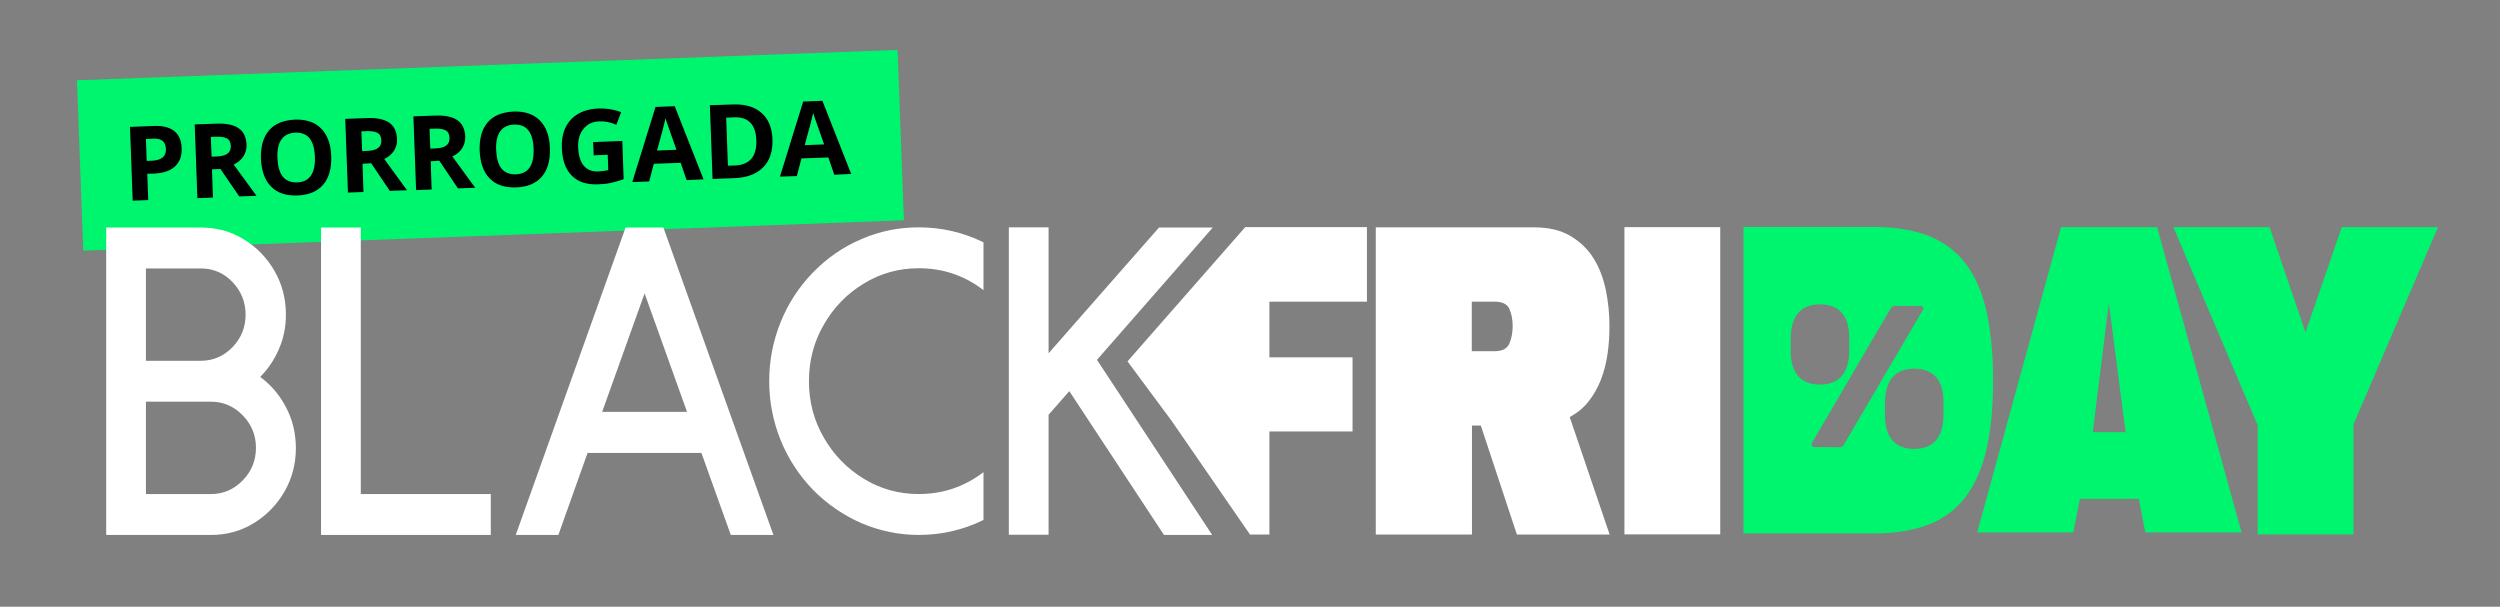
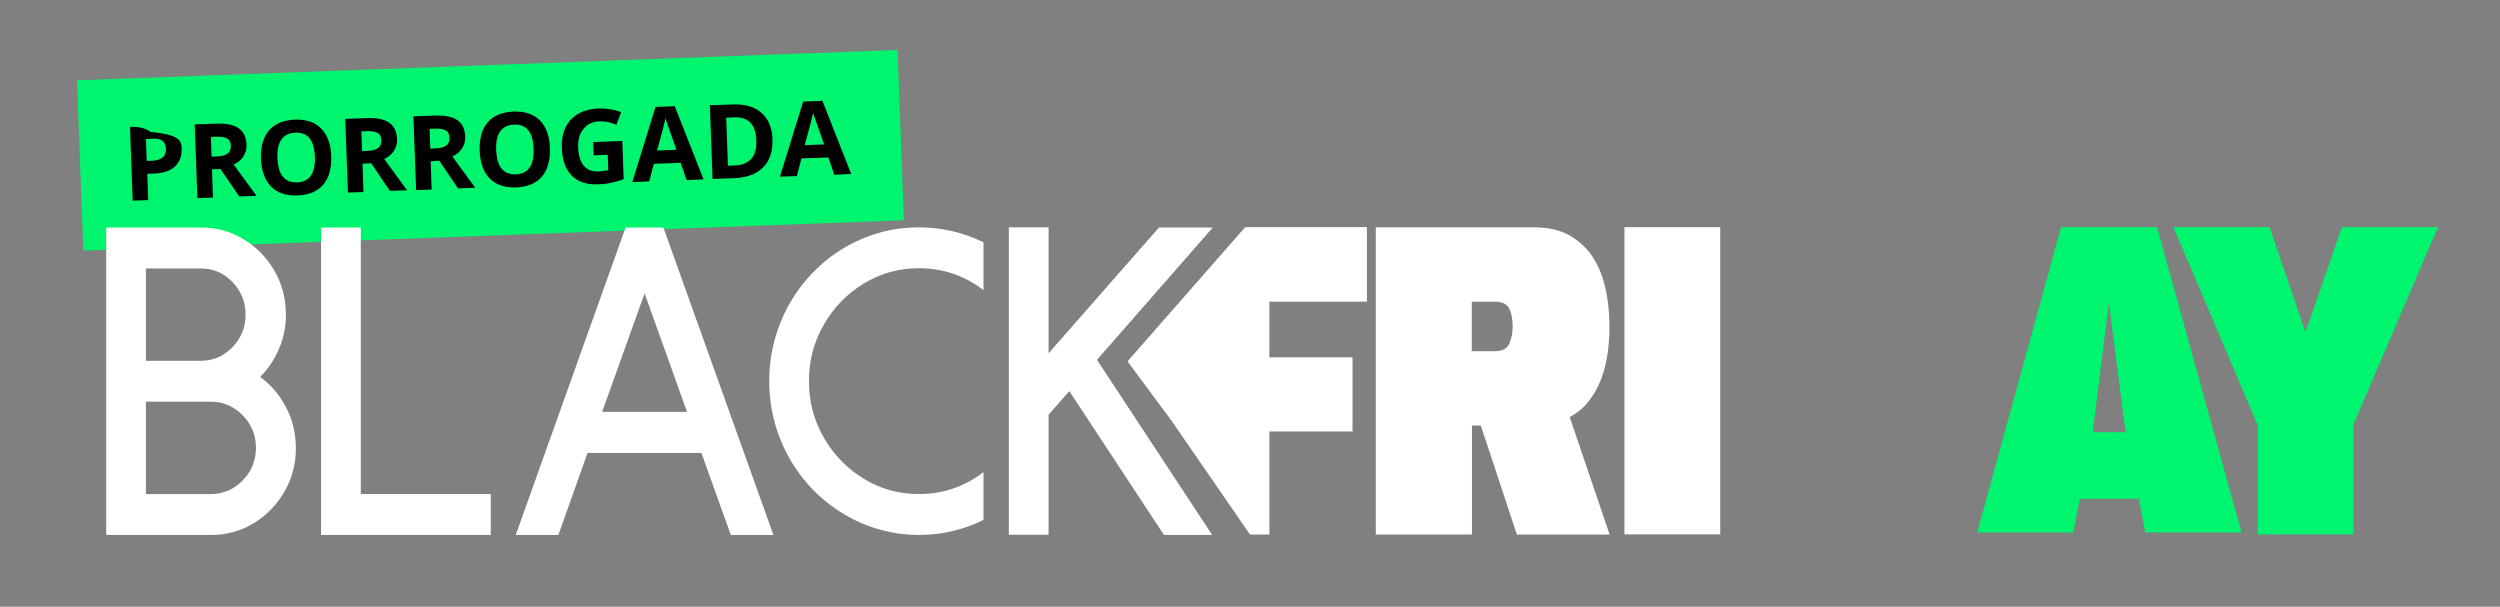
<svg xmlns="http://www.w3.org/2000/svg" version="1.1" id="Camada_1" x="0px" y="0px" viewBox="0 0 1302 316" style="enable-background:new 0 0 1302 316;" xml:space="preserve">
  <rect x="0" y="0" width="1302" height="316" fill="#808080" stroke="none" />
  <style type="text/css">
	.st0{fill:#00F56E;}
	.st1{fill:#FFFFFF;}
</style>
  <g>
    <g>
      <rect x="41.6" y="33.9" transform="matrix(0.999 -3.696571e-02 3.696571e-02 0.999 -2.72 9.497)" class="st0" width="427.8" height="88.8" />
    </g>
    <g>
-       <path d="M94.6,77.1c0.2,4.1-1,7.3-3.5,9.6c-2.5,2.3-6.1,3.5-10.9,3.7l-3.5,0.1l0.5,13.7l-8.1,0.3l-1.4-38.4l12.3-0.5    c4.7-0.2,8.2,0.7,10.7,2.6C93.1,70.1,94.5,73.1,94.6,77.1z M76.4,83.8l2.7-0.1c2.5-0.1,4.4-0.7,5.6-1.7c1.2-1,1.8-2.5,1.7-4.4    c-0.1-1.9-0.6-3.3-1.7-4.2c-1.1-0.9-2.7-1.3-5-1.2L76,72.4L76.4,83.8z" />
+       <path d="M94.6,77.1c0.2,4.1-1,7.3-3.5,9.6c-2.5,2.3-6.1,3.5-10.9,3.7l-3.5,0.1l0.5,13.7l-8.1,0.3l-1.4-38.4c4.7-0.2,8.2,0.7,10.7,2.6C93.1,70.1,94.5,73.1,94.6,77.1z M76.4,83.8l2.7-0.1c2.5-0.1,4.4-0.7,5.6-1.7c1.2-1,1.8-2.5,1.7-4.4    c-0.1-1.9-0.6-3.3-1.7-4.2c-1.1-0.9-2.7-1.3-5-1.2L76,72.4L76.4,83.8z" />
      <path d="M110.4,88.2l0.5,14.7l-8.1,0.3l-1.4-38.4l11.2-0.4c5.2-0.2,9.1,0.6,11.7,2.4c2.6,1.8,3.9,4.6,4.1,8.5    c0.1,2.3-0.5,4.3-1.6,6.1c-1.2,1.8-2.9,3.3-5.1,4.3c6.1,8.4,10.1,13.9,11.9,16.3l-9,0.3L114.8,88L110.4,88.2z M110.2,81.6l2.6-0.1    c2.6-0.1,4.5-0.6,5.7-1.5c1.2-0.9,1.8-2.3,1.7-4.1c-0.1-1.8-0.7-3.1-2-3.8c-1.3-0.7-3.2-1-5.9-0.9l-2.5,0.1L110.2,81.6z" />
      <path d="M172.5,81.4c0.2,6.4-1.2,11.3-4.2,14.8c-3,3.5-7.5,5.4-13.4,5.6s-10.5-1.3-13.7-4.6c-3.3-3.3-5-8.1-5.3-14.5    c-0.2-6.4,1.2-11.3,4.2-14.8c3-3.5,7.5-5.3,13.4-5.6c5.9-0.2,10.5,1.3,13.7,4.6C170.5,70.2,172.3,75,172.5,81.4z M144.5,82.4    c0.2,4.3,1.1,7.5,2.8,9.6c1.7,2.1,4.2,3.1,7.4,3c6.5-0.2,9.6-4.7,9.3-13.3c-0.3-8.7-3.7-12.9-10.2-12.6c-3.2,0.1-5.6,1.3-7.2,3.5    C145,74.8,144.3,78.1,144.5,82.4z" />
      <path d="M188.8,85.3l0.5,14.7l-8.1,0.3l-1.4-38.4l11.2-0.4c5.2-0.2,9.1,0.6,11.7,2.4c2.6,1.8,3.9,4.6,4.1,8.5    c0.1,2.3-0.5,4.3-1.6,6.1c-1.2,1.8-2.9,3.3-5.1,4.3c6.1,8.4,10.1,13.9,11.9,16.3l-9,0.3l-9.7-14.4L188.8,85.3z M188.6,78.7    l2.6-0.1c2.6-0.1,4.5-0.6,5.7-1.5c1.2-0.9,1.8-2.3,1.7-4.1c-0.1-1.8-0.7-3.1-2-3.8c-1.3-0.7-3.2-1-5.9-0.9l-2.5,0.1L188.6,78.7z" />
      <path d="M224.3,84l0.5,14.7l-8.1,0.3l-1.4-38.4l11.2-0.4c5.2-0.2,9.1,0.6,11.7,2.4c2.6,1.8,3.9,4.6,4.1,8.5    c0.1,2.3-0.5,4.3-1.6,6.1c-1.2,1.8-2.9,3.3-5.1,4.3c6.1,8.4,10.1,13.9,11.9,16.3l-9,0.3l-9.7-14.4L224.3,84z M224.1,77.4l2.6-0.1    c2.6-0.1,4.5-0.6,5.7-1.5c1.2-0.9,1.8-2.3,1.7-4.1c-0.1-1.8-0.7-3.1-2-3.8c-1.3-0.7-3.2-1-5.9-0.9l-2.5,0.1L224.1,77.4z" />
      <path d="M286.4,77.2c0.2,6.4-1.2,11.3-4.2,14.8s-7.5,5.4-13.4,5.6c-5.9,0.2-10.5-1.3-13.7-4.6c-3.3-3.3-5-8.1-5.3-14.5    c-0.2-6.4,1.2-11.3,4.2-14.8c3-3.5,7.5-5.3,13.4-5.6c5.9-0.2,10.5,1.3,13.7,4.6C284.4,65.9,286.2,70.8,286.4,77.2z M258.4,78.2    c0.2,4.3,1.1,7.5,2.8,9.6c1.7,2.1,4.2,3.1,7.4,3c6.5-0.2,9.6-4.7,9.3-13.3c-0.3-8.7-3.7-12.9-10.2-12.6c-3.2,0.1-5.6,1.3-7.2,3.5    C258.9,70.6,258.2,73.9,258.4,78.2z" />
      <path d="M308.9,74l15.2-0.6l0.7,19.9c-2.4,0.9-4.7,1.5-6.9,2s-4.4,0.6-6.7,0.7c-5.8,0.2-10.3-1.3-13.5-4.6    c-3.2-3.3-4.9-8.1-5.1-14.5c-0.2-6.2,1.4-11.1,4.8-14.7c3.4-3.6,8.3-5.5,14.6-5.7c3.9-0.1,7.8,0.5,11.5,1.9L321,65    c-2.9-1.3-5.8-1.9-8.8-1.8c-3.5,0.1-6.3,1.4-8.3,3.9c-2,2.4-3,5.7-2.8,9.7c0.2,4.2,1.1,7.3,2.9,9.5c1.8,2.1,4.3,3.1,7.6,3    c1.7-0.1,3.4-0.3,5.2-0.7l-0.3-8l-7.3,0.3L308.9,74z" />
      <path d="M357.6,93.8l-3.1-9l-14,0.5l-2.4,9.2l-8.8,0.3l12.1-39.1l10-0.4l15,38.1L357.6,93.8z M352.3,78    c-2.9-8.2-4.5-12.8-4.9-13.9s-0.6-1.9-0.8-2.5c-0.5,2.3-1.9,7.9-4.4,16.8L352.3,78z" />
      <path d="M402.3,72.5c0.2,6.3-1.4,11.2-4.9,14.7s-8.6,5.4-15.4,5.6l-10.9,0.4l-1.4-38.4l12.1-0.4c6.3-0.2,11.2,1.2,14.8,4.4    C400.2,62,402.1,66.6,402.3,72.5z M393.9,73.1c-0.3-8.3-4.1-12.2-11.4-12l-4.3,0.2l0.9,25l3.5-0.1    C390.4,85.9,394.2,81.5,393.9,73.1z" />
      <path d="M434.5,91l-3.1-9l-14,0.5l-2.4,9.2l-8.8,0.3l12.1-39.1l10-0.4l15,38.1L434.5,91z M429.2,75.2c-2.9-8.2-4.5-12.8-4.9-13.9    c-0.4-1.1-0.6-1.9-0.8-2.5c-0.5,2.3-1.9,7.9-4.4,16.8L429.2,75.2z" />
    </g>
  </g>
  <g>
    <g>
      <g>
        <path class="st1" d="M711.9,157.1v-38.8h-63.4l-61.3,69.9l23,31l40.8,59.2h10.1v-53.7h43.3v-38.6h-43.3v-29H711.9z" />
      </g>
    </g>
    <g>
      <path class="st1" d="M149,212.2c-3.3-6.4-7.8-11.7-13.5-15.9c4.2-4.2,7.4-9,9.8-14.6c2.4-5.5,3.6-11.5,3.6-17.8c0-8.4-2-16-6-22.9    c-4-6.9-9.3-12.3-16-16.4c-6.7-4.1-14.1-6.1-22.2-6.1H55.3v160.1h54.6c8.1,0,15.5-2,22.2-6.1c6.7-4.1,12-9.5,16-16.4    c4-6.9,6-14.5,6-22.9C154,225.6,152.4,218.6,149,212.2z M76,139.8h28.6c6.5,0,12,2.4,16.5,7.1c4.5,4.7,6.8,10.4,6.8,17    c0,6.6-2.3,12.2-6.8,16.9c-4.6,4.7-10.1,7.1-16.5,7.1H76V139.8z M126.4,250.2c-4.6,4.7-10.1,7.1-16.5,7.1H76v-48.1h33.9    c6.4,0,11.9,2.4,16.5,7.1c4.6,4.7,6.9,10.4,6.9,16.9C133.3,239.8,131,245.5,126.4,250.2z" />
    </g>
    <g>
      <path class="st1" d="M187.9,257.3V118.5h-20.7v160.1h88.4v-21.3H187.9z" />
    </g>
    <g>
      <path class="st1" d="M345.5,118.5h-19.7l-57.2,160.1h22.2l15.2-42.7h59.3l15.3,42.7h22.2L345.5,118.5z M313.6,214.5l22.1-61.7    l22.1,61.7H313.6z" />
    </g>
    <g>
      <path class="st1" d="M449.8,147.7c8.7-5.3,18.2-8,28.7-8c12.6,0,23.8,3.8,33.7,11.4v-24.9c-10.6-5.2-21.9-7.8-33.7-7.8    c-10.4,0-20.4,2-29.8,6.1c-9.5,4-17.9,9.8-25.3,17.4c-7.4,7.6-13,16.3-16.9,26c-3.9,9.7-5.9,19.9-5.9,30.6c0,10.7,2,20.9,5.9,30.6    c3.9,9.7,9.6,18.4,16.9,26c7.4,7.5,15.9,13.3,25.3,17.4c9.5,4,19.4,6.1,29.8,6.1c11.9,0,23.1-2.6,33.7-7.8v-24.9    c-9.9,7.6-21.2,11.4-33.7,11.4c-10.5,0-20.1-2.7-28.7-8c-8.7-5.3-15.6-12.4-20.7-21.3c-5.2-8.9-7.8-18.7-7.8-29.5    c0-10.8,2.6-20.6,7.8-29.5C434.2,160.1,441.1,153,449.8,147.7z" />
    </g>
    <g>
      <path class="st1" d="M631.6,118.5h-28l0,0l-36.8,41.9L546.1,184v-65.6h-20.7v160.1h20.7V216l10.8-12.3l10,15.2l39.3,59.7l0,0h25.1    l-15-22.8l-45-68.4L631.6,118.5L631.6,118.5z" />
    </g>
    <g>
      <g>
        <path class="st1" d="M837.2,184.4c-0.7,4.8-1.9,9.3-3.5,13.5c-1.7,4.2-3.8,7.9-6.4,11.2c-2.6,3.3-5.9,6-9.8,8.1l20.8,61.2h-48.3     l-18.8-56.8h-4.6v56.8h-50.1v-160h82.4c7.6,0,14,1.5,19,4.5c5,3,9,6.8,12,11.6c3,4.8,5.1,10.3,6.4,16.5     c1.3,6.2,1.9,12.6,1.9,18.9C838.2,174.8,837.9,179.6,837.2,184.4z M766.5,157.1v25.8h11.9c4,0,6.5-1.3,7.7-4     c1.1-2.7,1.7-5.7,1.7-9c0-3.5-0.6-6.5-1.7-9c-1.1-2.5-3.7-3.8-7.7-3.8H766.5z" />
      </g>
    </g>
    <g>
      <g>
        <path class="st1" d="M846,118.3h49.9v160H846V118.3z" />
      </g>
    </g>
    <g>
      <g>
        <path class="st0" d="M1123.4,118.3l44,159h-50.1l-3.4-17.5h-30.7l-3.4,17.5h-50.1l43.7-159H1123.4z M1089.9,225.1h17.1l-8.7-67.3     L1089.9,225.1z" />
      </g>
    </g>
    <g>
      <g>
        <path class="st0" d="M1269.7,118.3l-44,102.7v57.3h-49.9V221h-0.2l-43.7-102.7h50.1l18.7,54.8l18.9-54.8H1269.7z" />
      </g>
    </g>
    <g>
      <g>
-         <path class="st0" d="M1034.6,162.2c-2.3-10-5.9-18.3-10.8-24.8c-4.9-6.5-11.4-11.3-19.2-14.5c-7.9-3.1-17.5-4.7-28.7-4.7h-67.9     v159.6h67.9c11.2,0,20.8-1.6,28.7-4.7c7.9-3.1,14.3-7.9,19.2-14.5c4.9-6.5,8.5-14.8,10.8-24.8c2.3-10,3.4-21.9,3.4-35.7     C1038,184.2,1036.8,172.3,1034.6,162.2z M932.6,182.3l0-6c0.1-12.1,5.5-17.8,15.4-17.8c9.9,0.1,15.2,5.9,15.1,18l0,6     c-0.1,12.1-5.5,17.8-15.4,17.8C937.9,200.2,932.5,194.4,932.6,182.3z M960.8,230.7c-0.9,1.5-1.3,2.2-2.4,2.2l-13.7-0.1     c-0.8,0-1.3-0.6-1.2-1.3c0-0.3,0-0.6,0.2-0.9l40.5-69.2c0.9-1.5,1.5-2.1,2.6-2.1l13.7,0.1c0.8,0,1.2,0.5,1.2,1.1     c0,0.3-0.1,0.7-0.3,1L960.8,230.7z M1012.2,216c-0.1,12.1-5.5,17.8-15.4,17.8c-9.9-0.1-15.2-5.9-15.1-18l0-6     c0.1-12.1,5.5-17.8,15.4-17.8c9.9,0.1,15.2,5.9,15.1,18L1012.2,216z" />
-       </g>
+         </g>
    </g>
  </g>
</svg>